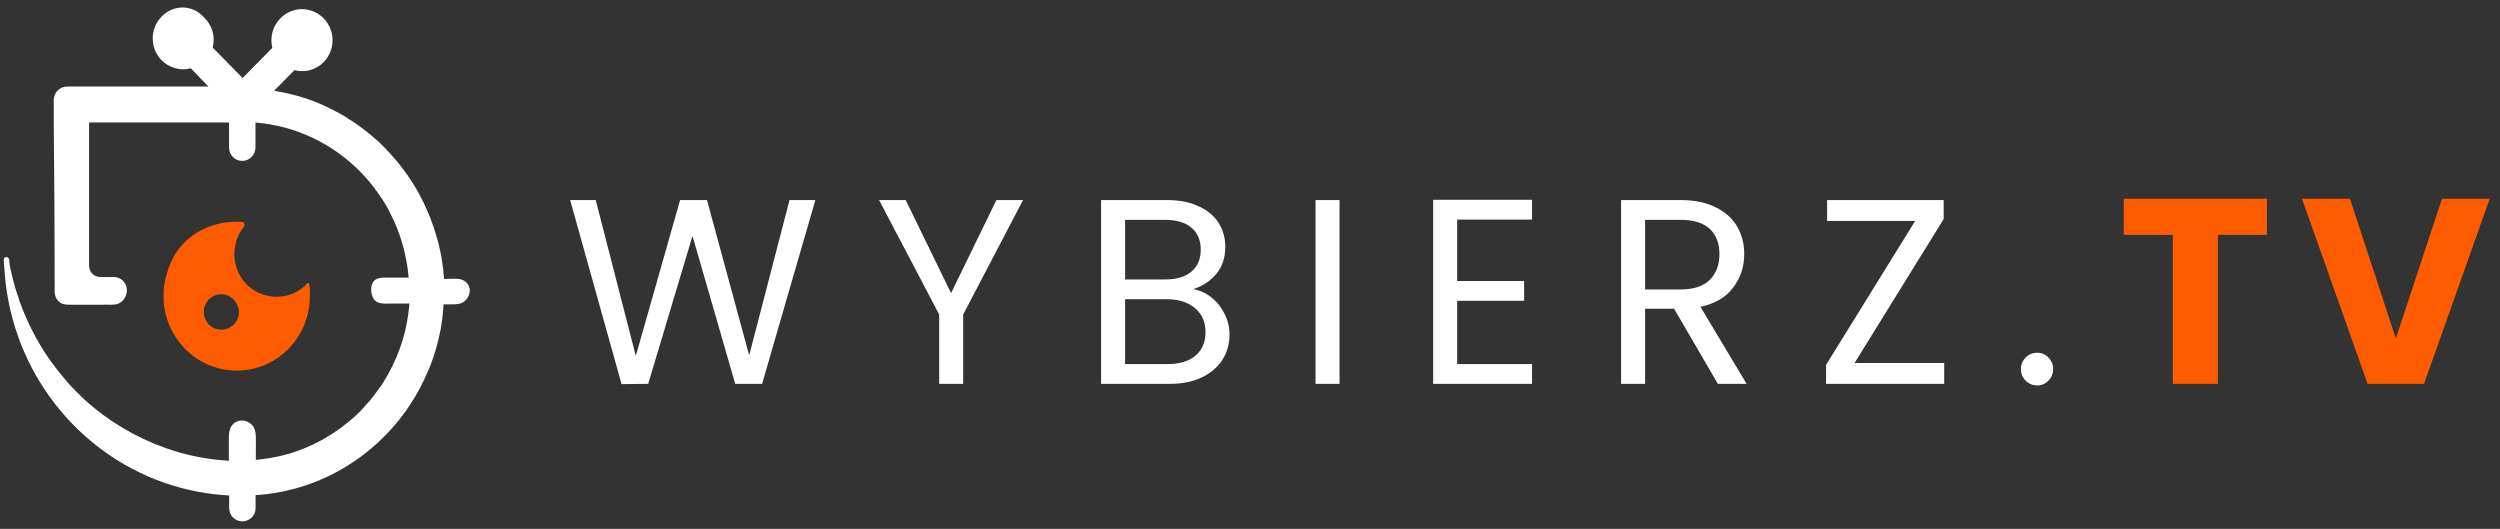
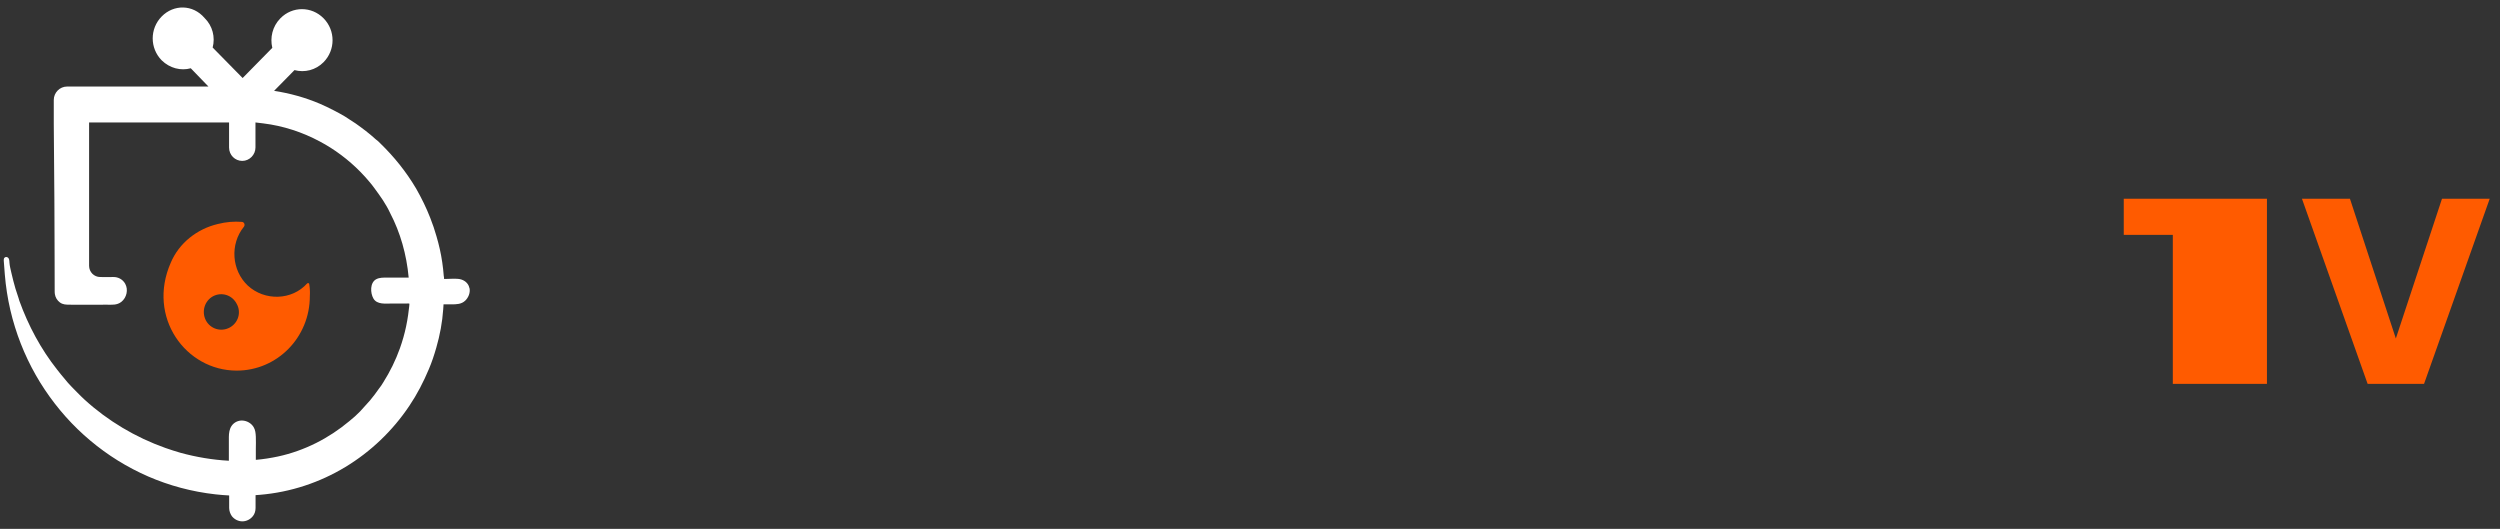
<svg xmlns="http://www.w3.org/2000/svg" width="208" height="44" viewBox="0 0 208 44" fill="none">
  <rect x="0" y="0" width="208" height="44" fill="#333333" stroke="none" />
-   <path d="M67.839 16.645L63.407 31.936H61.17L57.616 19.629L53.93 31.936L51.714 31.959L47.436 16.645H49.564L52.899 29.611L56.584 16.645H58.822L62.332 29.567L65.689 16.645H67.839ZM85.117 16.645L80.137 26.167V31.936H78.141V26.167L73.139 16.645H75.355L79.128 24.39L82.901 16.645H85.117ZM99.267 24.061C99.823 24.148 100.327 24.375 100.781 24.741C101.249 25.106 101.614 25.56 101.878 26.101C102.156 26.642 102.295 27.22 102.295 27.834C102.295 28.609 102.097 29.311 101.702 29.94C101.307 30.554 100.73 31.044 99.969 31.41C99.223 31.761 98.338 31.936 97.314 31.936H91.611V16.645H97.095C98.134 16.645 99.018 16.821 99.75 17.172C100.481 17.508 101.029 17.969 101.395 18.554C101.761 19.139 101.944 19.797 101.944 20.529C101.944 21.435 101.695 22.189 101.198 22.788C100.715 23.373 100.071 23.797 99.267 24.061ZM93.607 23.249H96.963C97.9 23.249 98.624 23.03 99.135 22.591C99.647 22.152 99.903 21.545 99.903 20.77C99.903 19.995 99.647 19.388 99.135 18.949C98.624 18.51 97.885 18.291 96.92 18.291H93.607V23.249ZM97.139 30.291C98.134 30.291 98.909 30.057 99.465 29.589C100.02 29.121 100.298 28.47 100.298 27.637C100.298 26.788 100.006 26.123 99.421 25.64C98.836 25.143 98.053 24.894 97.073 24.894H93.607V30.291H97.139ZM111.449 16.645V31.936H109.453V16.645H111.449ZM121.236 18.269V23.381H126.808V25.026H121.236V30.291H127.466V31.936H119.239V16.624H127.466V18.269H121.236ZM142.926 31.936L139.284 25.684H136.871V31.936H134.874V16.645H139.811C140.966 16.645 141.939 16.843 142.728 17.238C143.533 17.633 144.132 18.167 144.527 18.839C144.922 19.512 145.12 20.28 145.12 21.143C145.12 22.196 144.813 23.125 144.198 23.929C143.599 24.733 142.692 25.267 141.478 25.53L145.317 31.936H142.926ZM136.871 24.083H139.811C140.893 24.083 141.705 23.819 142.246 23.293C142.787 22.752 143.057 22.035 143.057 21.143C143.057 20.236 142.787 19.534 142.246 19.037C141.719 18.54 140.908 18.291 139.811 18.291H136.871V24.083ZM154.299 30.203H161.758V31.936H151.929V30.357L159.344 18.379H152.017V16.645H161.714V18.225L154.299 30.203ZM169.502 32.068C169.122 32.068 168.8 31.936 168.537 31.673C168.274 31.41 168.142 31.088 168.142 30.708C168.142 30.328 168.274 30.006 168.537 29.743C168.8 29.479 169.122 29.348 169.502 29.348C169.868 29.348 170.175 29.479 170.424 29.743C170.687 30.006 170.819 30.328 170.819 30.708C170.819 31.088 170.687 31.41 170.424 31.673C170.175 31.936 169.868 32.068 169.502 32.068Z" fill="white" />
-   <path d="M188.61 16.536V19.541H184.529V31.936H180.778V19.541H176.697V16.536H188.61ZM207.144 16.536L201.681 31.936H196.986L191.523 16.536H195.516L199.334 28.163L203.173 16.536H207.144Z" fill="#FF5B00" />
+   <path d="M188.61 16.536V19.541V31.936H180.778V19.541H176.697V16.536H188.61ZM207.144 16.536L201.681 31.936H196.986L191.523 16.536H195.516L199.334 28.163L203.173 16.536H207.144Z" fill="#FF5B00" />
  <path d="M39.062 23.989C39.05 23.924 39.03 23.86 39.005 23.797C38.848 23.43 38.483 23.23 38.101 23.201C37.787 23.175 37.472 23.201 37.158 23.206C37.145 23.206 36.945 23.21 36.945 23.206C36.945 23.131 36.945 23.028 36.92 22.951C36.895 22.571 36.846 22.189 36.796 21.835C36.746 21.455 36.671 21.098 36.596 20.744C36.521 20.39 36.421 20.035 36.321 19.678C36.172 19.146 35.997 18.639 35.797 18.13C35.472 17.294 35.073 16.483 34.626 15.696C33.802 14.301 32.806 13.06 31.658 11.944C31.533 11.817 31.408 11.689 31.259 11.589C30.734 11.108 30.16 10.676 29.588 10.271C29.289 10.069 28.989 9.892 28.69 9.687C28.39 9.51 28.066 9.333 27.766 9.18C27.392 8.978 26.992 8.801 26.595 8.624C25.399 8.117 24.126 7.762 22.805 7.558L24.501 5.833C25.349 6.06 26.271 5.833 26.92 5.174C27.918 4.16 27.918 2.537 26.92 1.521C25.921 0.508 24.326 0.508 23.33 1.521C22.656 2.205 22.456 3.144 22.656 3.98L20.187 6.492L17.693 3.955C17.918 3.094 17.693 2.155 17.019 1.496C16.045 0.355 14.45 0.355 13.454 1.369C12.455 2.383 12.455 4.005 13.454 5.021C14.128 5.68 15.049 5.908 15.873 5.68C16.372 6.187 16.846 6.694 17.343 7.201H5.573C4.973 7.201 4.474 7.707 4.474 8.317V10.294L4.524 16.582L4.529 17.576C4.532 18.302 4.534 19.026 4.537 19.753L4.544 21.91C4.546 22.661 4.549 23.413 4.549 24.164C4.549 24.264 4.549 24.364 4.564 24.464C4.604 24.741 4.759 25 4.983 25.163C5.233 25.345 5.485 25.347 5.775 25.35C5.977 25.35 6.179 25.355 6.381 25.355H7.44C7.917 25.355 8.396 25.347 8.873 25.35C9.31 25.35 9.729 25.405 10.099 25.113C10.536 24.766 10.693 24.104 10.416 23.607C10.211 23.238 9.816 23.033 9.41 23.048C9.053 23.061 8.693 23.048 8.336 23.048C7.837 23.048 7.412 22.641 7.412 22.11V10.191H19.058V12.271C19.058 12.905 19.558 13.387 20.157 13.387C20.756 13.387 21.255 12.88 21.255 12.271V10.191H21.28C21.505 10.216 21.705 10.241 21.904 10.266C23.574 10.469 25.172 11.003 26.593 11.762C27.838 12.421 28.987 13.282 29.985 14.298C30.26 14.578 30.535 14.882 30.784 15.184C30.909 15.337 31.034 15.489 31.159 15.666C31.408 15.996 31.633 16.325 31.858 16.655C32.082 17.009 32.282 17.339 32.457 17.721C33.306 19.343 33.827 21.168 34.002 23.096H32.177C31.888 23.096 31.578 23.091 31.314 23.225C30.767 23.503 30.802 24.379 31.071 24.841C31.371 25.357 32.092 25.253 32.592 25.253H33.85C33.912 25.253 33.995 25.238 34.057 25.258C34.082 25.27 34.017 25.714 34.012 25.764C33.997 25.914 33.977 26.064 33.955 26.214C33.91 26.528 33.855 26.843 33.79 27.152C33.66 27.767 33.488 28.373 33.278 28.965C32.921 29.966 32.452 30.924 31.885 31.818C31.785 31.995 31.66 32.173 31.536 32.325C31.311 32.654 31.061 32.984 30.787 33.314C30.512 33.618 30.238 33.923 29.963 34.227C29.688 34.507 29.389 34.784 29.064 35.039C27.369 36.459 25.349 37.498 23.13 37.98C22.531 38.107 21.909 38.207 21.285 38.259V37.343C21.285 37.006 21.303 36.669 21.285 36.334C21.27 36.055 21.248 35.77 21.098 35.528C20.898 35.206 20.539 35.006 20.167 34.989C19.817 34.974 19.475 35.136 19.273 35.428C19.086 35.695 19.046 36.032 19.041 36.352C19.036 36.706 19.041 37.061 19.041 37.415C19.041 37.47 19.033 38.334 19.041 38.334C17.67 38.259 16.322 38.029 15.027 37.675C14.602 37.548 14.178 37.42 13.756 37.268C11.262 36.382 8.968 35.011 7.048 33.261C6.823 33.059 6.624 32.854 6.424 32.652C6.274 32.5 6.124 32.347 5.974 32.195C5.75 31.968 5.55 31.738 5.35 31.486C5.151 31.259 4.951 31.004 4.751 30.75C3.406 29.05 2.357 27.097 1.608 25.02C1.583 24.893 1.533 24.793 1.508 24.691C1.433 24.464 1.359 24.234 1.284 24.007C1.159 23.567 1.041 23.128 0.942 22.681C0.882 22.409 0.809 22.14 0.787 21.86C0.774 21.705 0.787 21.505 0.632 21.413C0.507 21.338 0.355 21.395 0.322 21.54C0.308 21.603 0.312 21.67 0.317 21.735C0.347 22.099 0.37 22.466 0.4 22.831C0.44 23.333 0.5 23.832 0.577 24.329C0.729 25.305 0.952 26.269 1.246 27.212C1.533 28.138 1.888 29.045 2.305 29.918C2.722 30.792 3.191 31.619 3.723 32.415C4.254 33.211 4.834 33.96 5.465 34.669C6.097 35.378 6.778 36.037 7.502 36.646C8.226 37.255 8.995 37.815 9.799 38.314C10.608 38.816 11.454 39.26 12.325 39.64C13.197 40.019 14.118 40.341 15.047 40.588C15.993 40.84 16.959 41.023 17.933 41.13C18.309 41.172 18.686 41.202 19.066 41.222V42.261C19.066 42.516 19.166 42.768 19.291 42.945C19.49 43.2 19.815 43.377 20.164 43.377C20.514 43.377 20.838 43.2 21.038 42.945C21.188 42.768 21.263 42.513 21.263 42.261V41.195C21.388 41.195 21.512 41.17 21.612 41.17C26.775 40.738 31.288 37.9 34.057 33.766C34.706 32.802 35.228 31.788 35.677 30.722C35.927 30.138 36.127 29.532 36.301 28.922C36.601 27.884 36.801 26.818 36.876 25.727C36.876 25.6 36.901 25.472 36.901 25.347V25.322H37.57C37.969 25.322 38.386 25.317 38.7 25.02C38.975 24.761 39.137 24.359 39.067 23.979L39.062 23.989Z" fill="white" />
  <path d="M25.728 23.632C25.728 23.558 25.629 23.53 25.554 23.582C24.283 25.003 22.014 25.053 20.616 23.76C19.27 22.491 19.12 20.312 20.291 18.867C20.416 18.714 20.316 18.46 20.116 18.46C19.492 18.41 18.821 18.46 18.122 18.637C16.402 19.044 14.904 20.21 14.207 21.857C12.213 26.396 15.453 30.835 19.695 30.835C23.062 30.835 25.778 28.071 25.778 24.648C25.803 24.269 25.778 23.939 25.728 23.635V23.632ZM19.095 27.26C18.371 27.639 17.5 27.362 17.126 26.651C16.751 25.914 17.026 25.028 17.725 24.648C18.449 24.269 19.32 24.546 19.695 25.282C20.094 25.991 19.819 26.88 19.095 27.26Z" fill="#FF5B00" />
</svg>